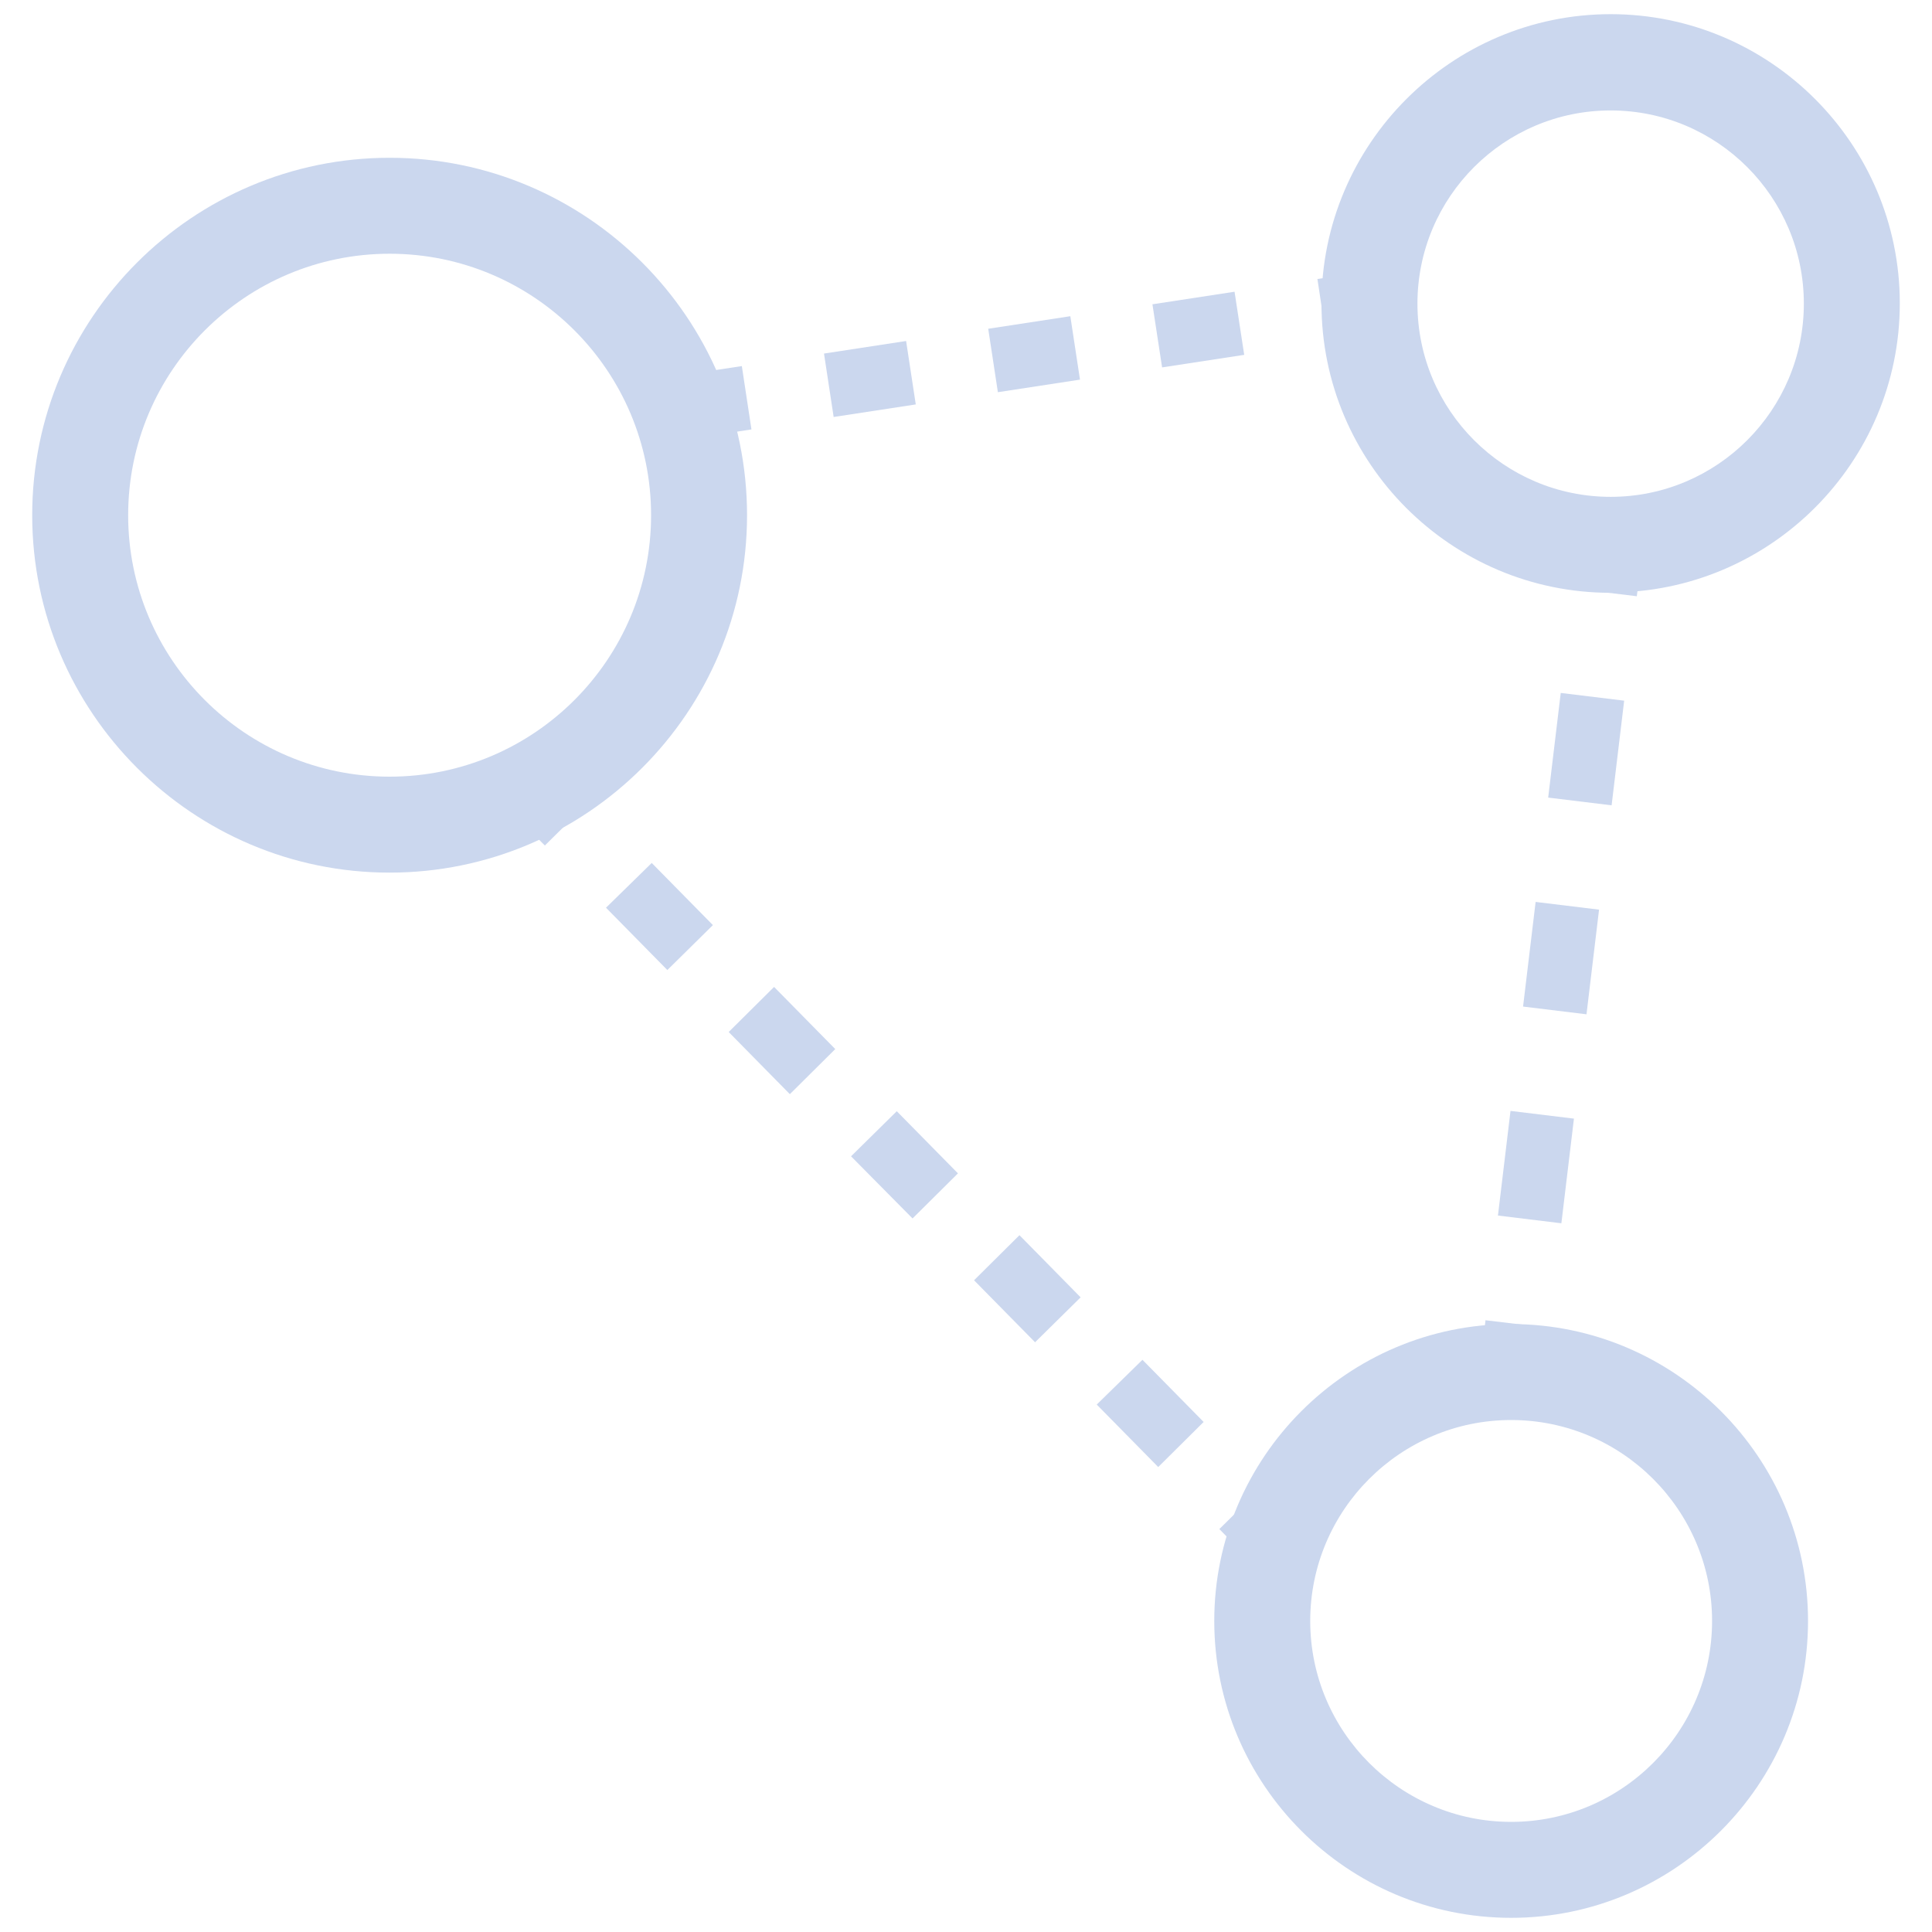
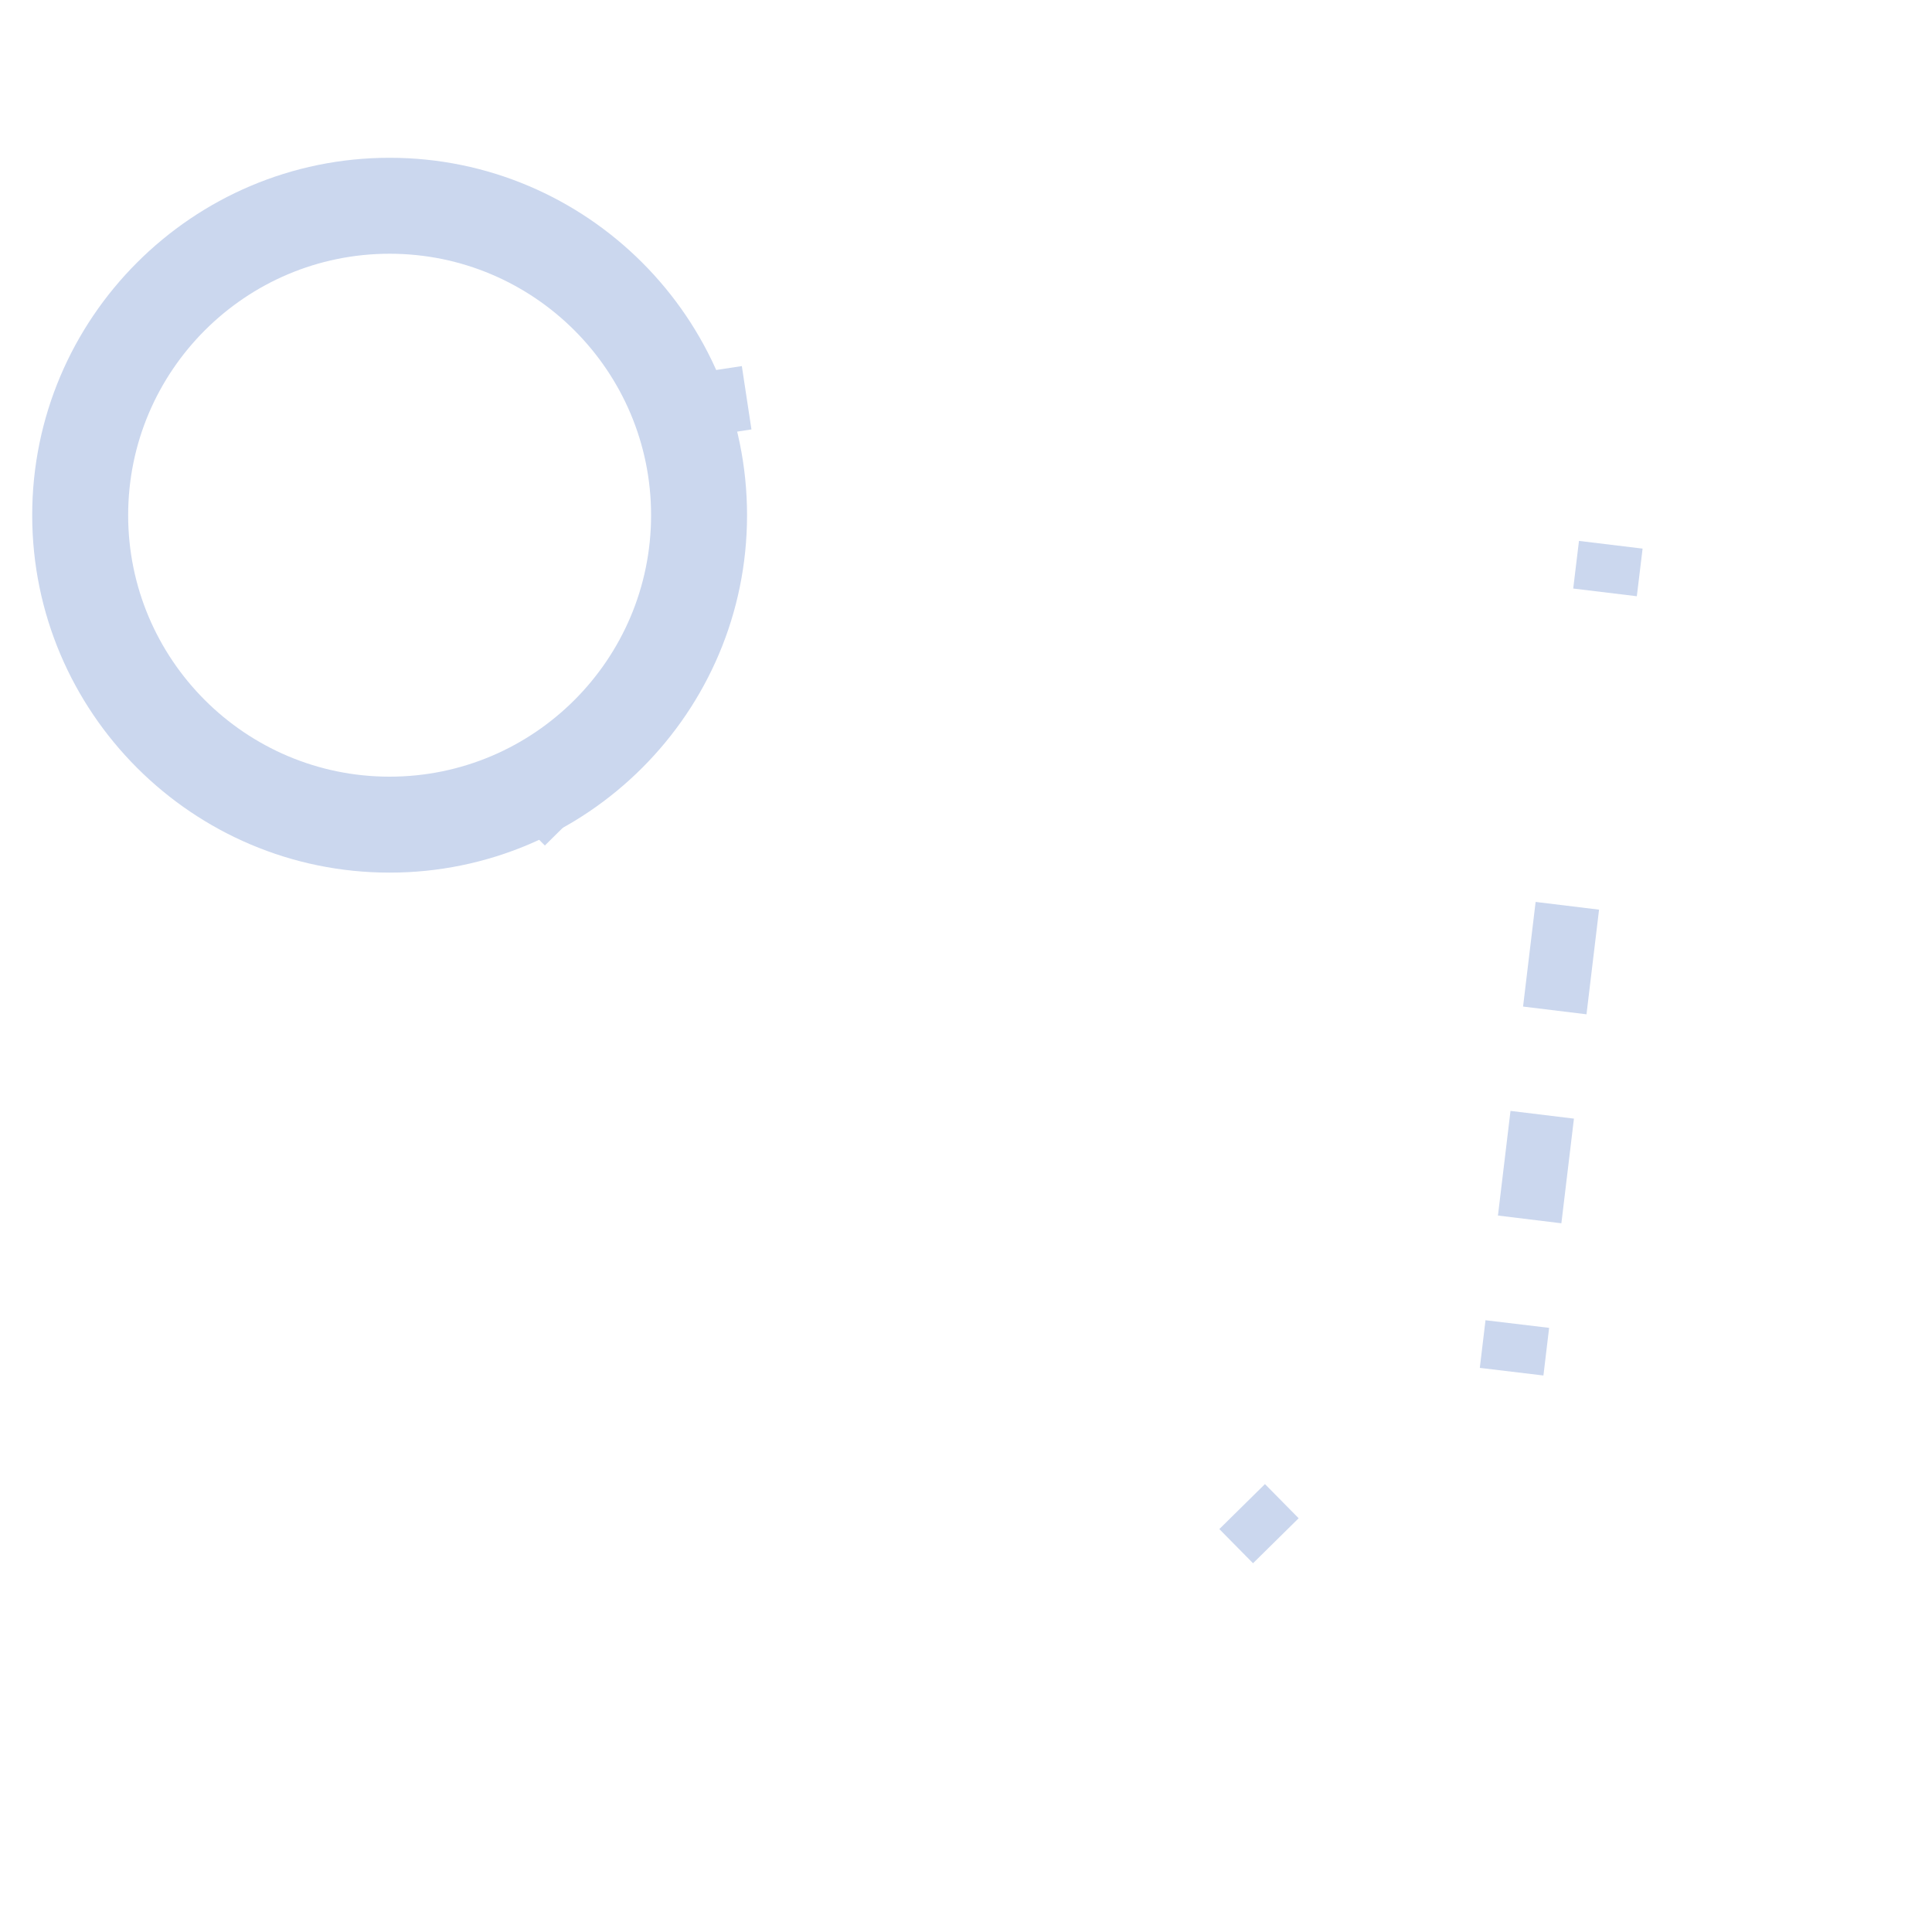
<svg xmlns="http://www.w3.org/2000/svg" id="Layer_1" viewBox="0 0 60 60">
  <defs>
    <style>.cls-1{fill:#cbd7ee;}</style>
  </defs>
  <path class="cls-1" d="M12.1,27.1c-6.12,0-11.1-4.98-11.1-11.1S5.98,4.9,12.1,4.9s11.1,4.98,11.1,11.1-4.98,11.1-11.1,11.1Zm0-19.22c-4.48,0-8.12,3.64-8.12,8.12s3.64,8.12,8.12,8.12,8.12-3.64,8.12-8.12-3.64-8.12-8.12-8.12Z" />
-   <path class="cls-1" d="M50.02,18.41c-4.95,0-8.98-4.03-8.98-8.98S45.07,.44,50.02,.44s8.98,4.03,8.98,8.98-4.03,8.98-8.98,8.98Zm0-14.98c-3.31,0-6,2.69-6,6s2.69,6,6,6,6-2.69,6-6-2.69-6-6-6Z" />
-   <path class="cls-1" d="M46.93,59.56c-5.09,0-9.22-4.14-9.22-9.22s4.14-9.22,9.22-9.22,9.22,4.14,9.22,9.22-4.14,9.22-9.22,9.22Zm0-15.46c-3.44,0-6.24,2.8-6.24,6.24s2.8,6.24,6.24,6.24,6.24-2.8,6.24-6.24-2.8-6.24-6.24-6.24Z" />
  <g>
    <rect class="cls-1" x="21.71" y="11.47" width="1.49" height="1.99" transform="translate(-1.62 3.51) rotate(-8.63)" />
-     <path class="cls-1" d="M25.89,12.95l-.3-1.97,2.55-.39,.3,1.97-2.55,.39Zm5.1-.77l-.3-1.97,2.55-.39,.3,1.97-2.55,.39Zm5.1-.77l-.3-1.96,2.55-.39,.3,1.96-2.55,.39Z" />
-     <rect class="cls-1" x="41.05" y="8.54" width="1.49" height="1.99" transform="translate(-.95 6.33) rotate(-8.56)" />
  </g>
  <g>
    <rect class="cls-1" x="49.18" y="16.66" width="1.49" height="1.99" transform="translate(26.41 65.1) rotate(-83.1)" />
-     <path class="cls-1" d="M48.49,37.99l-1.97-.24,.39-3.25,1.97,.24-.39,3.25Zm.78-6.49l-1.97-.24,.39-3.25,1.97,.24-.39,3.25Zm.78-6.49l-1.97-.24,.39-3.25,1.97,.24-.39,3.25Z" />
+     <path class="cls-1" d="M48.49,37.99l-1.97-.24,.39-3.25,1.97,.24-.39,3.25Zm.78-6.49l-1.97-.24,.39-3.25,1.97,.24-.39,3.25Zm.78-6.49Z" />
    <rect class="cls-1" x="46.28" y="40.87" width="1.49" height="1.99" transform="translate(-.12 83.58) rotate(-83.18)" />
  </g>
  <g>
    <rect class="cls-1" x="38.1" y="46.57" width="1.99" height="1.49" transform="translate(-21.96 41.08) rotate(-44.6)" />
-     <path class="cls-1" d="M35.96,45.55l-1.9-1.93,1.42-1.39,1.9,1.93-1.41,1.4Zm-3.81-3.86l-1.9-1.93,1.41-1.4,1.9,1.93-1.42,1.4Zm-3.81-3.85l-1.91-1.93,1.42-1.4,1.9,1.93-1.41,1.4Zm-3.81-3.86l-1.9-1.93,1.41-1.4,1.9,1.93-1.41,1.4Zm-3.81-3.86l-1.9-1.93,1.42-1.39,1.9,1.93-1.42,1.4Z" />
    <rect class="cls-1" x="16.11" y="24.29" width="1.99" height="1.49" transform="translate(-12.66 19.25) rotate(-44.67)" />
  </g>
</svg>